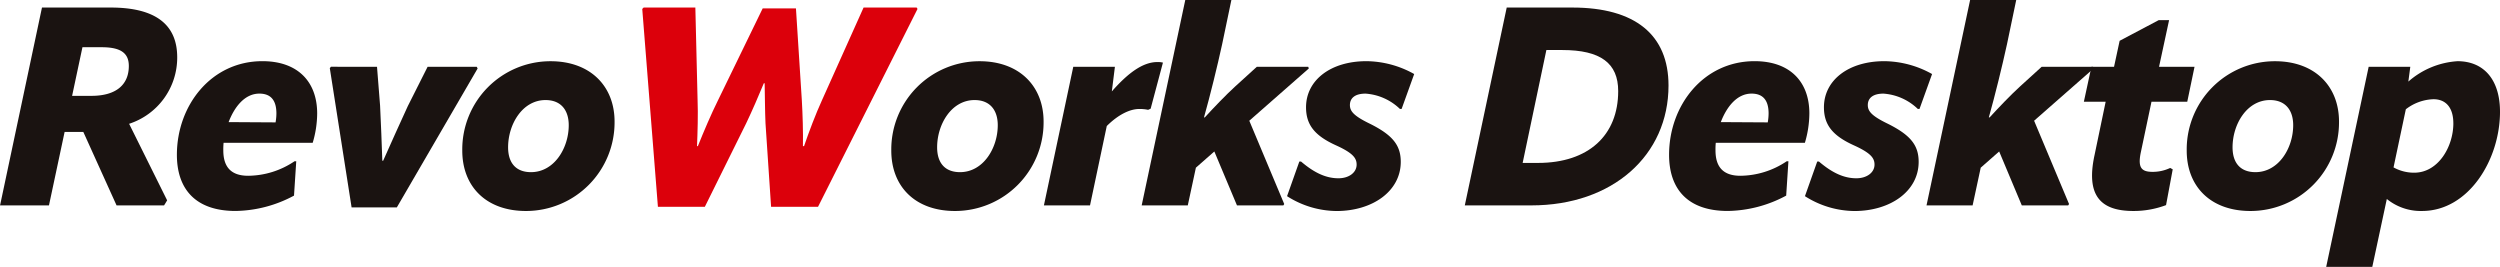
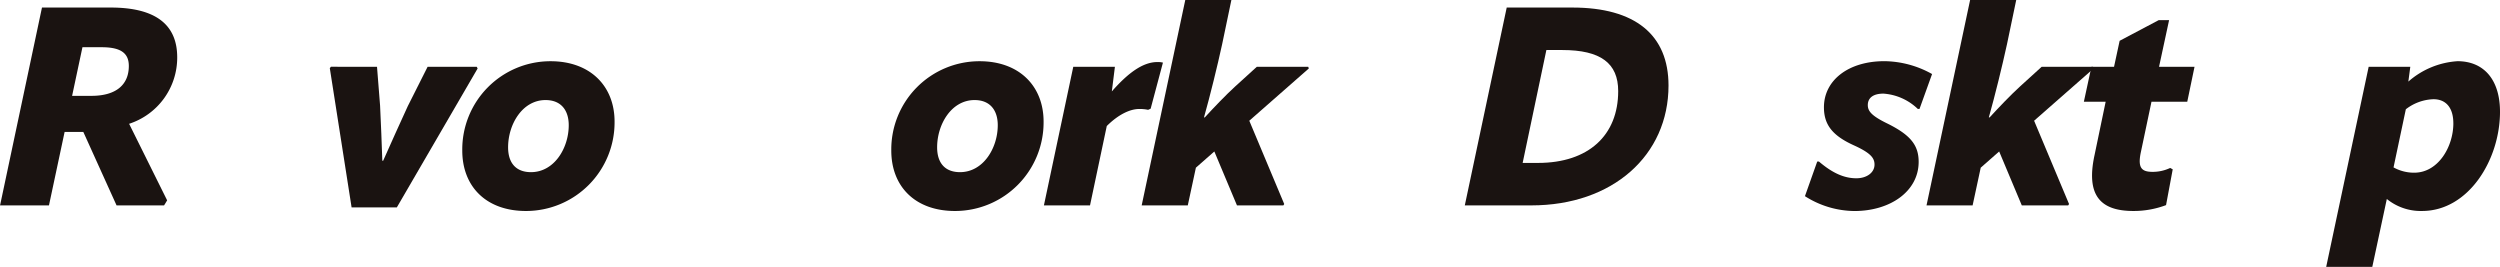
<svg xmlns="http://www.w3.org/2000/svg" width="374.709" height="40" viewBox="0 0 374.709 40">
  <g id="logo" transform="translate(-114.724 -366.737)">
    <path id="p71" data-name="p71" d="M134.076,385.241l5.7,11.476-.46.754h-7.121l-4.985-11.015h-2.8l-2.347,11.015h-7.33l6.283-29.654h10.3c6.785,0,9.969,2.6,9.969,7.456A10.426,10.426,0,0,1,134.076,385.241Zm-6.995-11.476-1.55,7.287h2.889c3.77,0,5.613-1.716,5.613-4.481,0-1.926-1.215-2.806-4.063-2.806Z" transform="translate(0 0.051)" fill="#1a1311" />
-     <path id="p72" data-name="p72" d="M147.039,387.725a10.215,10.215,0,0,0-.042,1.131c0,2.555,1.216,3.812,3.728,3.812a12.6,12.6,0,0,0,6.953-2.178h.251l-.335,5.153a19.033,19.033,0,0,1-8.754,2.3c-5.989,0-8.8-3.267-8.8-8.419,0-7.413,5.152-14.032,12.817-14.032,5.319,0,8.209,3.1,8.209,7.833a15.588,15.588,0,0,1-.67,4.4Zm.754-3.1,7.037.042a7.988,7.988,0,0,0,.126-1.341c0-1.968-.838-2.973-2.554-2.973C150.223,380.354,148.673,382.323,147.793,384.626Z" transform="translate(1.197 0.414)" fill="#1a1311" />
    <path id="p73" data-name="p73" d="M169,376.3l.461,5.823c.126,2.471.251,5.779.335,8.252h.126c1.089-2.431,2.555-5.739,3.686-8.168l2.973-5.907h7.372l.126.251-12.106,20.817H165.19L161.924,376.5l.168-.209Z" transform="translate(2.232 0.452)" fill="#1a1311" />
    <path id="p74" data-name="p74" d="M180.884,388.9a13.219,13.219,0,0,1,13.235-13.4c5.989,0,9.591,3.77,9.591,9.047a13.281,13.281,0,0,1-13.276,13.4C184.4,397.946,180.884,394.217,180.884,388.9Zm15.957-3.811c0-2.262-1.173-3.769-3.476-3.769-3.477,0-5.613,3.644-5.613,7.079,0,2.345,1.173,3.727,3.434,3.727C194.663,392.124,196.841,388.522,196.841,385.087Z" transform="translate(3.128 0.414)" fill="#1a1311" />
-     <path id="p75" data-name="p75" d="M208.988,397.68l-2.347-29.654.21-.209H214.6l.335,13.906c.084,2.052,0,4.816-.084,6.869h.126c.838-2.095,2.011-4.859,3.016-6.869l6.7-13.78h4.984l.88,13.738c.125,2.094.208,4.816.167,6.911h.169c.711-2.095,1.758-4.859,2.68-6.869l6.241-13.906h7.958l.126.209-14.91,29.654h-7.037l-.838-12.523c-.084-1.8-.084-4.189-.126-5.989h-.126c-.754,1.842-1.8,4.231-2.639,5.989l-6.2,12.523Z" transform="translate(4.346 0.051)" fill="#dc000b" />
    <path id="p76" data-name="p76" d="M242.282,388.9a13.22,13.22,0,0,1,13.236-13.4c5.988,0,9.591,3.77,9.591,9.047a13.282,13.282,0,0,1-13.277,13.4C245.8,397.946,242.282,394.217,242.282,388.9Zm15.958-3.811c0-2.262-1.173-3.769-3.476-3.769-3.476,0-5.612,3.644-5.612,7.079,0,2.345,1.173,3.727,3.434,3.727C256.061,392.124,258.24,388.522,258.24,385.087Z" transform="translate(6.032 0.414)" fill="#1a1311" />
    <path id="p77" data-name="p77" d="M281.965,375.7l-1.843,6.91-.377.168a6.066,6.066,0,0,0-1.339-.126c-1.342,0-3.1.8-4.859,2.555l-2.513,11.9h-6.91l4.4-20.775h6.241l-.46,3.686c2.429-2.765,4.648-4.4,6.826-4.4A3.1,3.1,0,0,1,281.965,375.7Z" transform="translate(7.064 0.42)" fill="#1a1311" />
    <path id="p78" data-name="p78" d="M303.168,377l-8.922,7.833,5.235,12.482-.126.209H292.4l-3.393-8.084-2.764,2.43-1.216,5.654h-6.91l6.534-30.785h6.911l-1.383,6.618c-.711,3.266-1.8,7.706-2.722,10.973h.126c1.341-1.466,3.1-3.309,4.565-4.649l3.226-2.932h7.707Z" transform="translate(7.726 0)" fill="#1a1311" />
-     <path id="p79" data-name="p79" d="M298.922,395.726l1.842-5.195h.251c2.011,1.717,3.769,2.513,5.612,2.513,1.55,0,2.723-.839,2.723-2.053,0-.964-.546-1.716-3.016-2.849-3.266-1.465-4.566-3.1-4.566-5.738,0-4.062,3.686-6.911,9.047-6.911a14.874,14.874,0,0,1,7.162,1.927l-1.885,5.235h-.25a8.236,8.236,0,0,0-5.153-2.3c-1.634,0-2.345.712-2.345,1.718,0,.922.585,1.633,3.016,2.806,3.35,1.676,4.606,3.183,4.606,5.7,0,4.4-4.23,7.372-9.633,7.372A13.982,13.982,0,0,1,298.922,395.726Z" transform="translate(8.71 0.414)" fill="#1a1311" />
    <path id="p80" data-name="p80" d="M324.36,397.471l6.283-29.654h9.843c9.425,0,14.408,4.105,14.408,11.686,0,10.471-8.376,17.968-20.565,17.968Zm8.671-6.366h2.3c7.581,0,12.021-4.146,12.021-10.764,0-4.188-2.638-6.157-8.377-6.157h-2.387Z" transform="translate(9.913 0.051)" fill="#1a1311" />
-     <path id="p81" data-name="p81" d="M360.595,387.725a10.223,10.223,0,0,0-.042,1.131c0,2.555,1.215,3.812,3.728,3.812a12.6,12.6,0,0,0,6.952-2.178h.251l-.335,5.153a19.025,19.025,0,0,1-8.753,2.3c-5.989,0-8.8-3.267-8.8-8.419,0-7.413,5.152-14.032,12.818-14.032,5.319,0,8.209,3.1,8.209,7.833a15.625,15.625,0,0,1-.67,4.4Zm.754-3.1,7.037.042a7.985,7.985,0,0,0,.126-1.341c0-1.968-.838-2.973-2.555-2.973C363.779,380.354,362.229,382.323,361.349,384.626Z" transform="translate(11.295 0.414)" fill="#1a1311" />
    <path id="p82" data-name="p82" d="M373.041,395.726l1.843-5.195h.25c2.011,1.717,3.769,2.513,5.612,2.513,1.55,0,2.723-.839,2.723-2.053,0-.964-.546-1.716-3.016-2.849-3.266-1.465-4.565-3.1-4.565-5.738,0-4.062,3.685-6.911,9.046-6.911a14.874,14.874,0,0,1,7.162,1.927l-1.885,5.235h-.25a8.236,8.236,0,0,0-5.153-2.3c-1.633,0-2.345.712-2.345,1.718,0,.922.585,1.633,3.016,2.806,3.35,1.676,4.606,3.183,4.606,5.7,0,4.4-4.23,7.372-9.633,7.372A13.982,13.982,0,0,1,373.041,395.726Z" transform="translate(12.214 0.414)" fill="#1a1311" />
    <path id="p83" data-name="p83" d="M415.487,377l-8.921,7.833,5.235,12.482-.126.209h-6.953l-3.392-8.084-2.765,2.43-1.215,5.654H390.44l6.534-30.785h6.911l-1.382,6.618c-.712,3.266-1.8,7.706-2.723,10.973h.126c1.342-1.466,3.1-3.309,4.566-4.649l3.226-2.932H415.4Z" transform="translate(13.037 0)" fill="#1a1311" />
    <path id="p84" data-name="p84" d="M414.551,389.888l1.676-8.042H412.96l1.13-5.235h3.392l.839-3.895,5.863-3.1h1.55l-1.507,6.995h5.319l-1.089,5.235h-5.362l-1.633,7.75c-.42,2.177.168,2.764,1.8,2.764a6.159,6.159,0,0,0,2.638-.586l.377.209-1,5.361a13.814,13.814,0,0,1-4.9.88C415.3,398.224,413.294,395.753,414.551,389.888Z" transform="translate(14.102 0.136)" fill="#1a1311" />
-     <path id="p85" data-name="p85" d="M427.679,388.9a13.22,13.22,0,0,1,13.236-13.4c5.989,0,9.591,3.77,9.591,9.047a13.281,13.281,0,0,1-13.276,13.4C431.2,397.946,427.679,394.217,427.679,388.9Zm15.959-3.811c0-2.262-1.173-3.769-3.477-3.769-3.476,0-5.612,3.644-5.612,7.079,0,2.345,1.173,3.727,3.434,3.727C441.459,392.124,443.638,388.522,443.638,385.087Z" transform="translate(14.798 0.414)" fill="#1a1311" />
    <path id="p86" data-name="p86" d="M473.691,383.077c0,7.161-4.691,14.868-11.686,14.868a8.051,8.051,0,0,1-5.277-1.8l-2.178,10.179h-6.911l6.367-29.99h6.24l-.293,2.22a12.327,12.327,0,0,1,7.372-3.058C471.3,375.5,473.691,378.3,473.691,383.077Zm-6.994,1.717c0-2.3-1.089-3.6-2.974-3.6a7.118,7.118,0,0,0-4.146,1.507l-1.843,8.712a6.326,6.326,0,0,0,3.1.795C464.435,392.207,466.7,388.313,466.7,384.794Z" transform="translate(15.742 0.414)" fill="#1a1311" />
  </g>
</svg>